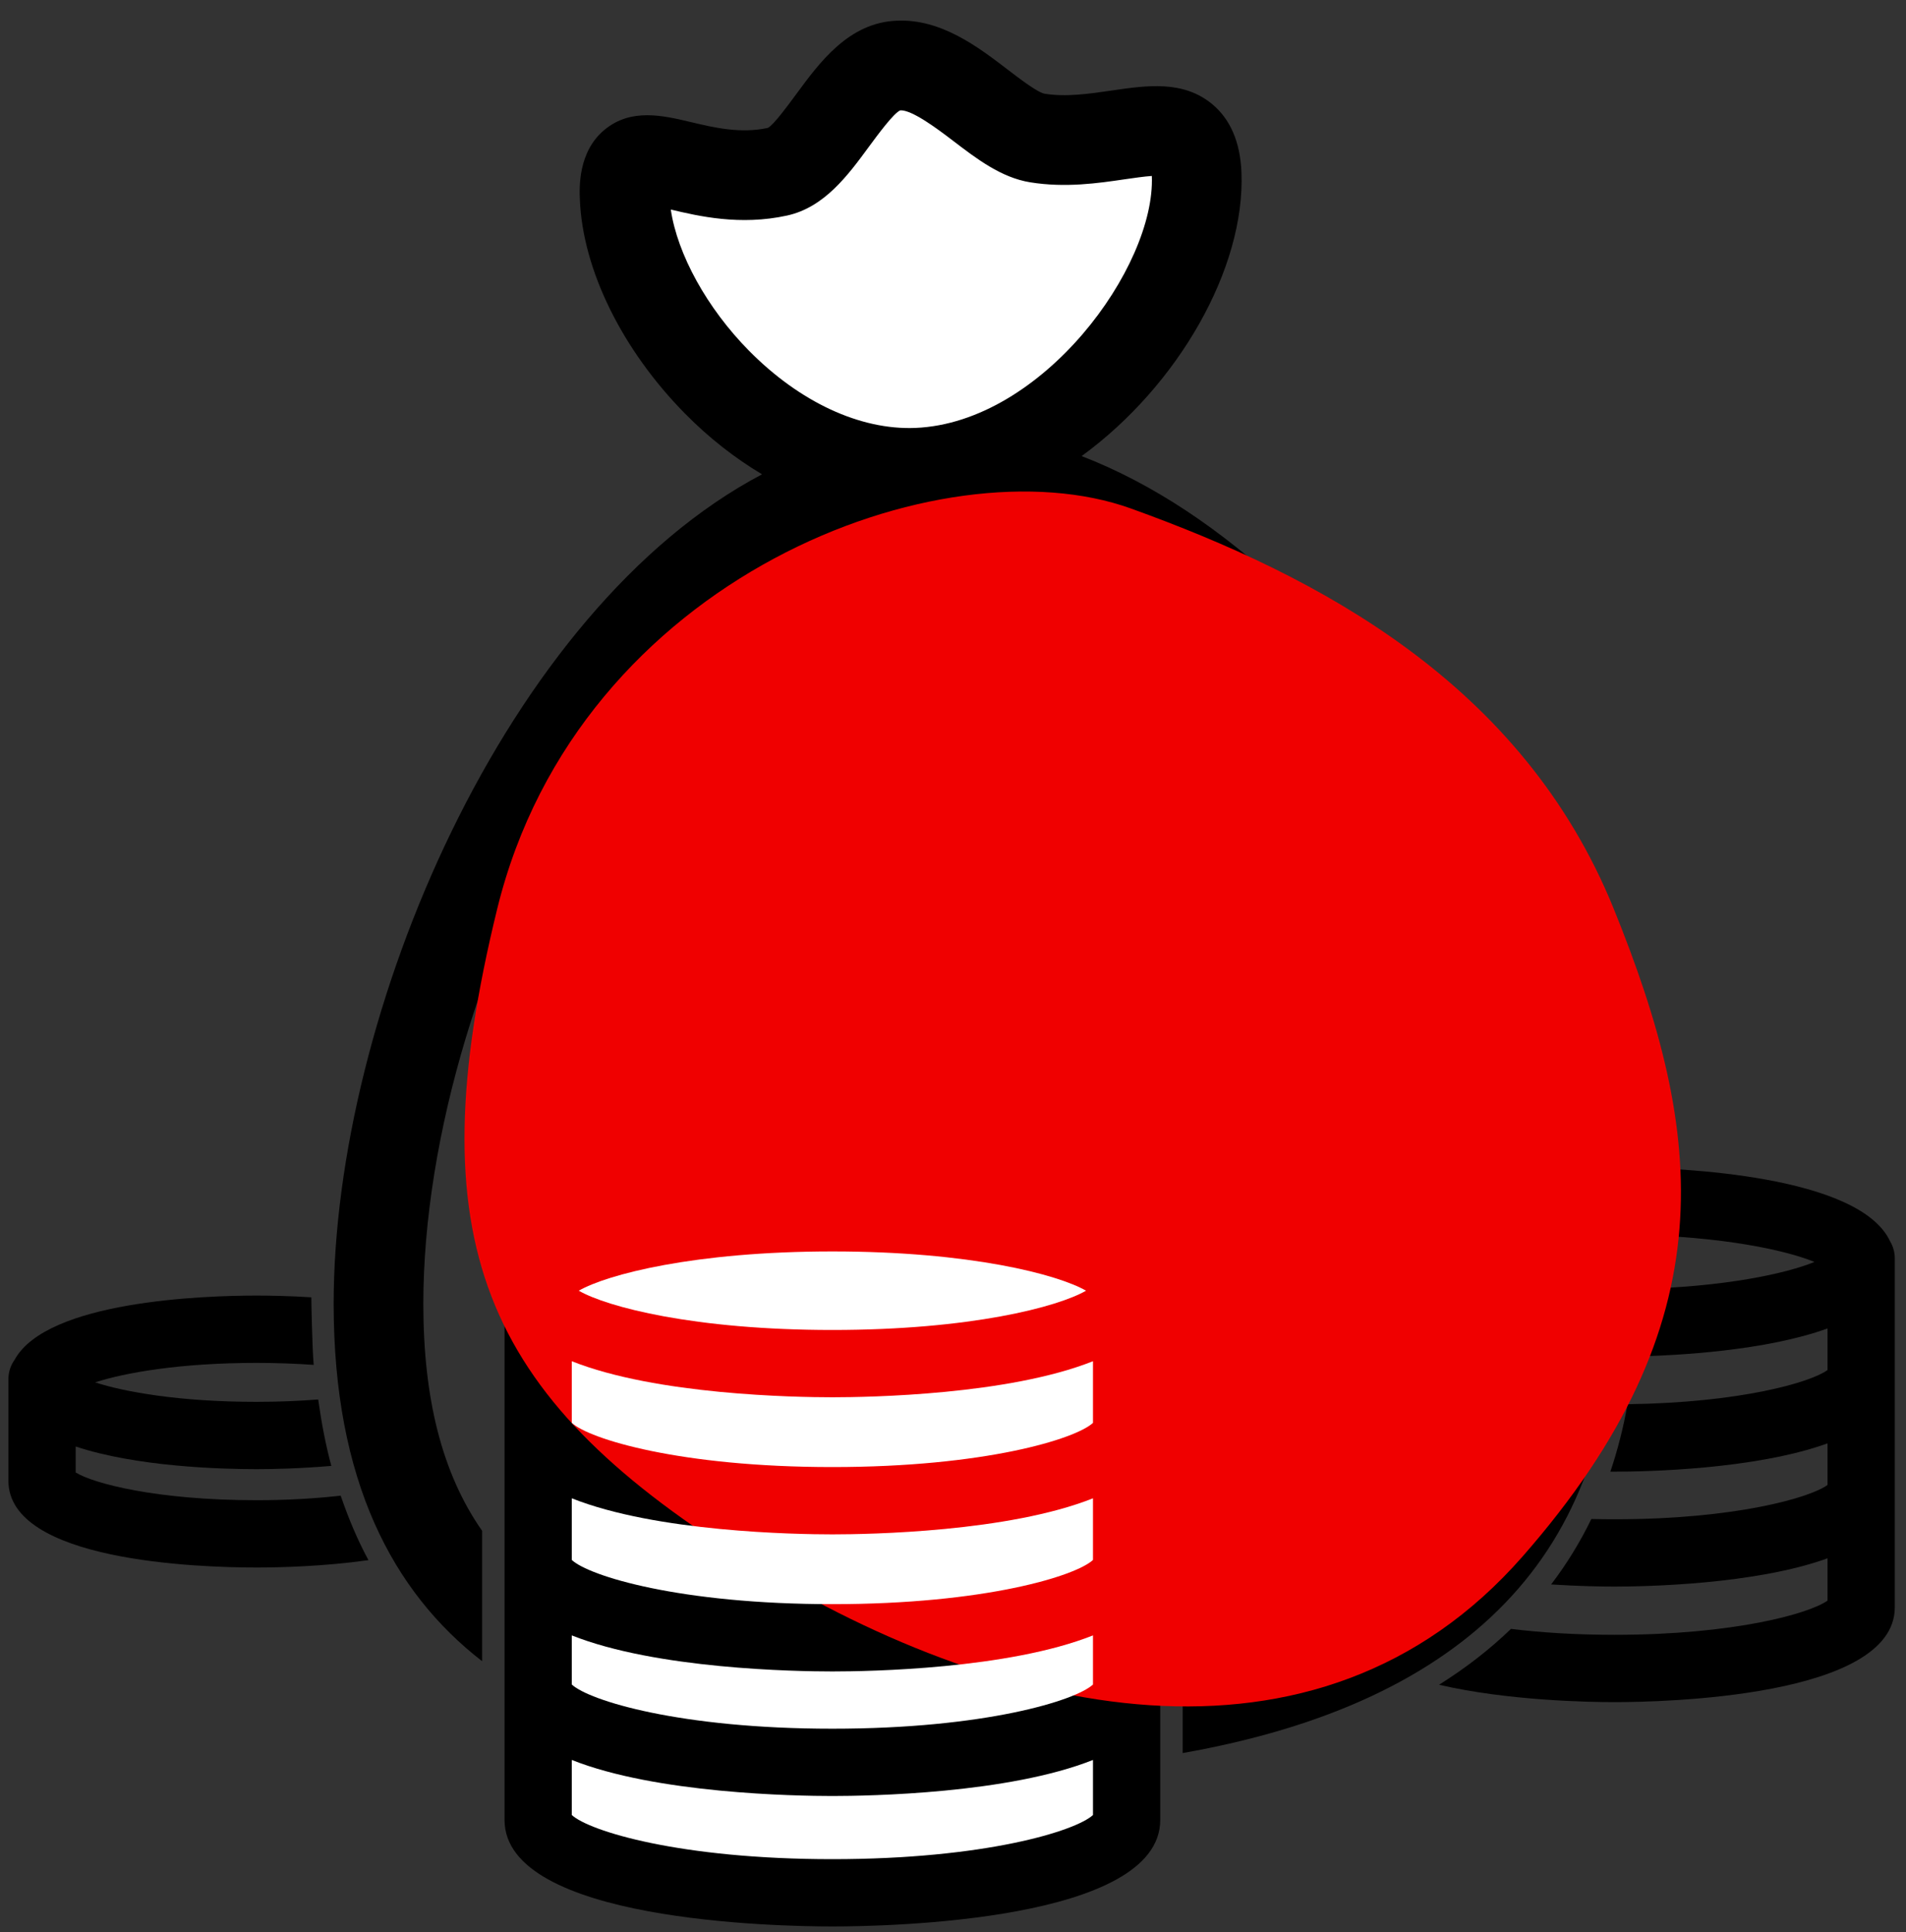
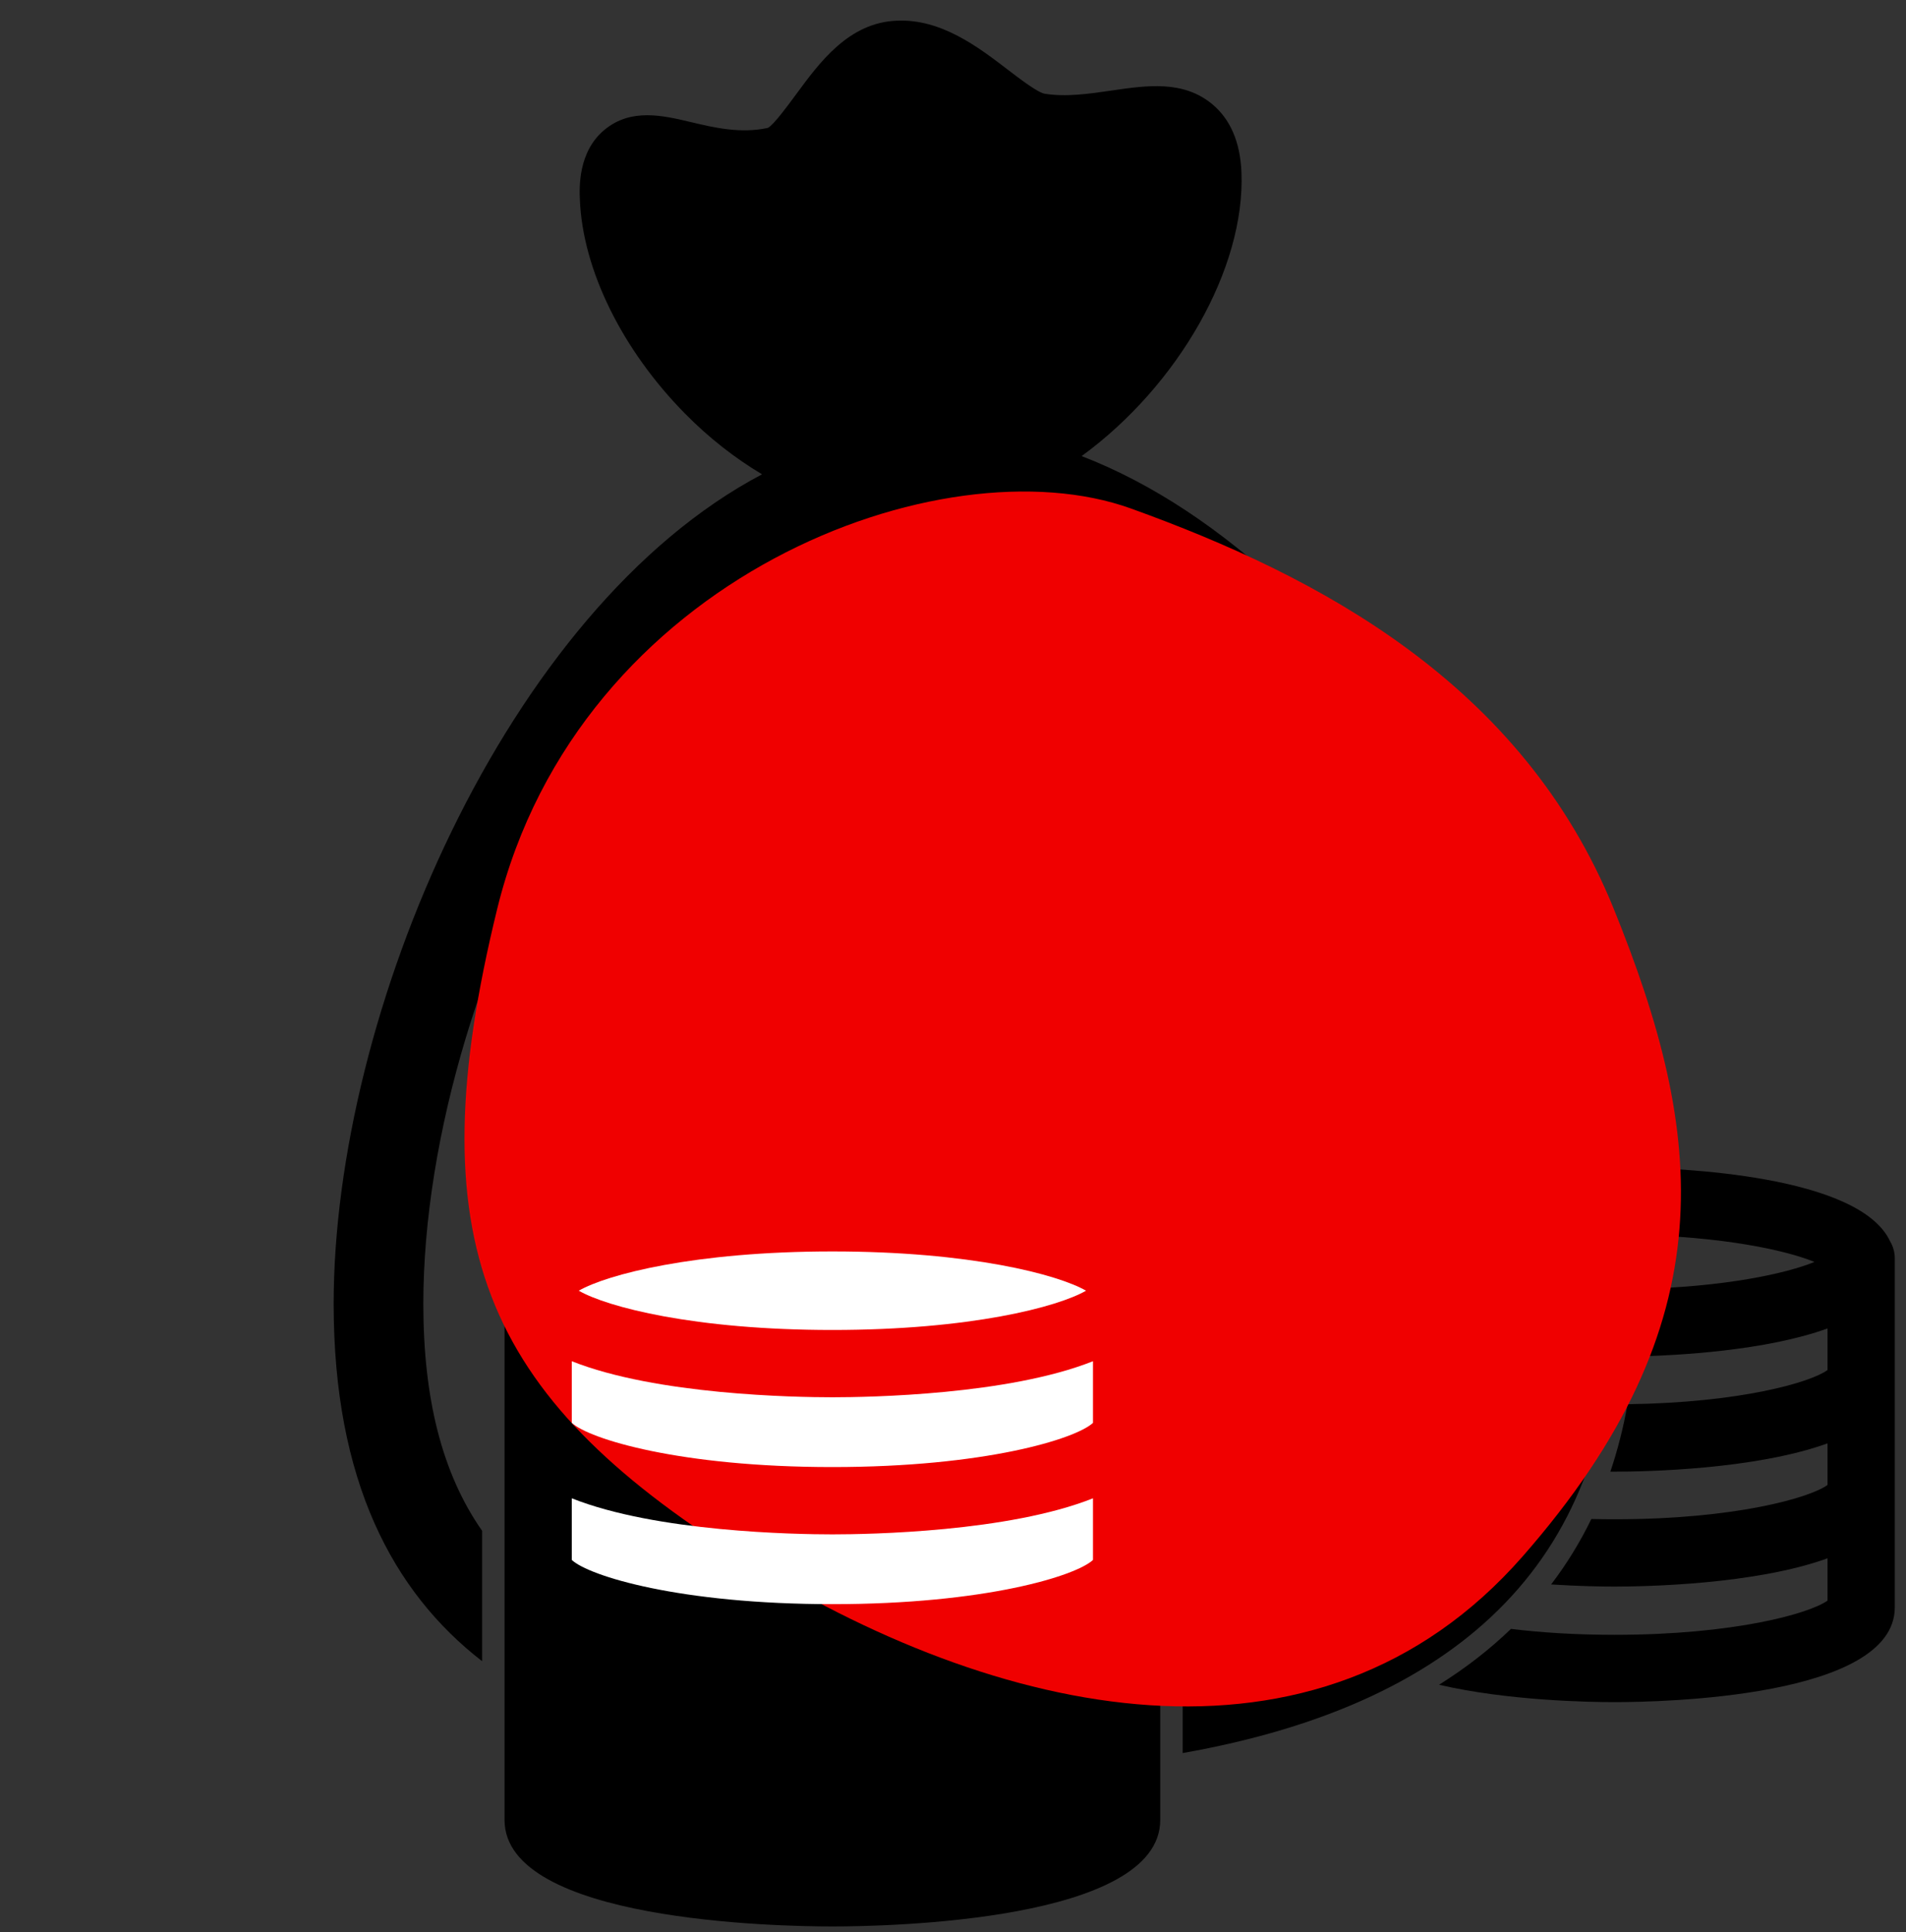
<svg xmlns="http://www.w3.org/2000/svg" width="75px" height="76px" viewBox="0 0 75 76" version="1.1">
  <rect x="0" y="0" width="75" height="76" fill="#333333" stroke="none" />
  <g id="Final-P0" stroke="none" stroke-width="1" fill="none" fill-rule="evenodd">
    <g id="AC_LandingPg_P0_Desktop" transform="translate(-924, -620)">
      <g id="Group-2">
        <g id="Icons" transform="translate(71, 620)">
          <g id="Earn" transform="translate(853, 0)">
            <path d="M74.559,49.487 L74.559,63.221 C74.559,66.768 65.371,66.949 63.529,66.949 C62.523,66.949 59.322,66.893 56.626,66.265 C57.676,65.607 58.62,64.875 59.457,64.068 C60.612,64.209 61.973,64.301 63.529,64.301 C68.255,64.301 71.211,63.46 71.912,62.955 L71.912,61.292 C69.048,62.327 64.729,62.404 63.529,62.404 C63.07,62.404 62.152,62.392 61.036,62.32 C61.646,61.519 62.174,60.662 62.618,59.746 C62.914,59.753 63.217,59.757 63.529,59.757 C68.265,59.757 71.22,58.912 71.912,58.407 L71.912,56.771 C69.048,57.806 64.729,57.884 63.529,57.884 C63.483,57.884 63.423,57.883 63.367,57.883 C63.652,57.04 63.878,56.157 64.042,55.231 C68.476,55.172 71.246,54.373 71.912,53.887 L71.912,52.251 C69.486,53.128 66.023,53.317 64.289,53.354 C64.347,52.681 64.374,50.894 64.369,50.701 C67.868,50.624 70.297,50.088 71.396,49.635 C70.283,49.177 67.811,48.635 64.247,48.568 C64.164,47.687 64.04,46.8 63.881,45.91 C66.097,45.934 73.152,46.218 74.373,48.821 C74.488,49.017 74.559,49.243 74.559,49.487 Z" id="Path" fill="#000000" fill-rule="nonzero" />
-             <path d="M10.092,59.007 C6.152,59.007 3.674,58.346 2.978,57.916 L2.978,56.894 C5.36,57.69 8.692,57.786 10.092,57.786 C10.748,57.786 11.832,57.761 13.038,57.657 C12.814,56.829 12.648,55.953 12.521,55.045 C11.785,55.102 10.981,55.138 10.092,55.138 C7.064,55.138 4.899,54.748 3.744,54.372 C4.899,53.996 7.064,53.606 10.092,53.606 C10.909,53.606 11.656,53.636 12.344,53.684 C12.279,52.909 12.25,51.111 12.251,51.026 C11.368,50.971 10.602,50.958 10.092,50.958 C8.042,50.958 1.854,51.163 0.578,53.478 C0.424,53.694 0.331,53.957 0.331,54.243 L0.331,58.241 C0.331,61.408 7.802,61.654 10.092,61.654 C11.005,61.654 12.741,61.612 14.498,61.364 C14.07,60.572 13.712,59.722 13.406,58.828 C12.453,58.935 11.357,59.007 10.092,59.007 Z" id="Path" fill="#000000" fill-rule="nonzero" />
            <path d="M63.5,51.282 C63.5,61.05 57.799,66.966 46.537,68.952 L46.537,65.393 C55.642,63.679 59.971,59.088 59.971,51.282 C59.971,38.768 48.56,21.107 37.662,20.4 L39.955,24.897 C40.397,25.765 40.052,26.828 39.184,27.271 C38.927,27.402 38.653,27.464 38.384,27.464 C37.741,27.464 37.122,27.112 36.81,26.5 L34.877,22.706 L32.618,28.041 C32.333,28.714 31.679,29.118 30.992,29.118 C30.763,29.118 30.529,29.073 30.305,28.978 C29.407,28.598 28.988,27.562 29.368,26.665 L31.368,21.941 C28.328,23.625 25.388,26.61 22.864,30.672 C19.037,36.834 16.658,44.731 16.658,51.282 C16.658,55.008 17.393,57.954 18.971,60.211 L18.971,65.339 C15.451,62.611 13.129,58.243 13.129,51.282 C13.129,39.886 19.896,23.973 29.986,18.656 C28.92,18.021 27.897,17.223 26.957,16.27 C24.481,13.76 22.933,10.617 22.818,7.862 C22.798,7.394 22.738,5.97 23.789,5.104 C24.831,4.243 26.084,4.541 27.19,4.803 C28.103,5.02 29.138,5.265 30.217,5.03 C30.436,4.921 31,4.154 31.337,3.696 C32.256,2.447 33.399,0.892 35.279,0.814 C37.027,0.731 38.484,1.845 39.646,2.733 C40.116,3.093 40.826,3.635 41.103,3.686 C41.951,3.823 42.863,3.689 43.747,3.56 C45.129,3.358 46.557,3.15 47.7,4.097 C48.413,4.688 48.801,5.587 48.85,6.768 C49.009,10.552 46.356,15.174 42.561,17.939 C53.803,22.269 63.5,38.619 63.5,51.282 Z" id="Path" fill="#000000" fill-rule="nonzero" />
-             <path d="M29.469,13.791 C31.466,15.814 33.844,16.921 36.022,16.831 C41.022,16.621 45.47,10.499 45.324,6.921 C45.02,6.941 44.597,7.003 44.257,7.052 C43.219,7.205 41.924,7.394 40.541,7.171 C39.399,6.987 38.435,6.25 37.503,5.538 C36.831,5.024 35.872,4.317 35.427,4.34 C35.172,4.438 34.527,5.316 34.18,5.787 C33.363,6.898 32.436,8.157 30.971,8.478 C29.119,8.884 27.483,8.5 26.395,8.242 C26.655,9.999 27.817,12.117 29.469,13.791 Z" id="Path" fill="#FFFFFF" fill-rule="nonzero" />
            <path d="M45.655,50.59 L45.655,71.581 C45.655,75.57 34.908,75.772 32.754,75.772 C30.6,75.772 19.853,75.57 19.853,71.581 L19.853,50.59 C19.853,50.353 19.92,50.134 20.029,49.942 C21.407,46.751 30.76,46.575 32.754,46.575 C34.748,46.575 44.103,46.751 45.479,49.943 C45.588,50.135 45.655,50.354 45.655,50.59 Z" id="Path" fill="#000000" fill-rule="nonzero" />
            <path d="M44.5,20 C51.905,22.665 59.91,26.895 63.5,35.746 C67.09,44.597 68,52 59.91,61.223 C51.821,70.446 39.176,67.592 29.09,61.223 C19.003,54.854 16.357,48.827 19.565,35.746 C22.774,22.665 37.095,17.335 44.5,20 Z" id="Polygon-Copy" fill="#F00000" style="mix-blend-mode: multiply;" />
            <path d="M22.774,50.766 C23.885,51.406 27.323,52.311 32.754,52.311 C38.185,52.311 41.623,51.406 42.735,50.766 C41.622,50.128 38.185,49.222 32.754,49.222 C27.323,49.222 23.885,50.128 22.774,50.766 Z" id="Path" fill="#FFFFFF" fill-rule="nonzero" />
-             <path d="M43.008,69.223 C39.679,70.546 34.222,70.641 32.754,70.641 C31.286,70.641 25.828,70.546 22.5,69.223 L22.5,71.389 C23.183,72.019 26.751,73.125 32.754,73.125 C38.757,73.125 42.325,72.019 43.008,71.389 L43.008,69.223 L43.008,69.223 Z" id="Path" fill="#FFFFFF" fill-rule="nonzero" />
-             <path d="M43.008,64.324 C39.679,65.647 34.222,65.742 32.754,65.742 C31.286,65.742 25.828,65.647 22.5,64.324 L22.5,66.256 C23.174,66.884 26.741,67.994 32.754,67.994 C38.766,67.994 42.332,66.885 43.008,66.256 L43.008,64.324 L43.008,64.324 Z" id="Path" fill="#FFFFFF" fill-rule="nonzero" />
            <path d="M43.008,58.932 C39.679,60.255 34.222,60.35 32.754,60.35 C31.286,60.35 25.828,60.255 22.5,58.932 L22.5,61.357 C23.174,61.986 26.741,63.095 32.754,63.095 C38.766,63.095 42.332,61.986 43.008,61.357 L43.008,58.932 L43.008,58.932 Z" id="Path" fill="#FFFFFF" fill-rule="nonzero" />
            <path d="M43.008,53.54 C39.679,54.863 34.222,54.958 32.754,54.958 C31.286,54.958 25.828,54.863 22.5,53.54 L22.5,55.965 C23.174,56.593 26.741,57.703 32.754,57.703 C38.766,57.703 42.332,56.594 43.008,55.965 L43.008,53.54 L43.008,53.54 Z" id="Path" fill="#FFFFFF" fill-rule="nonzero" />
          </g>
        </g>
      </g>
    </g>
  </g>
</svg>